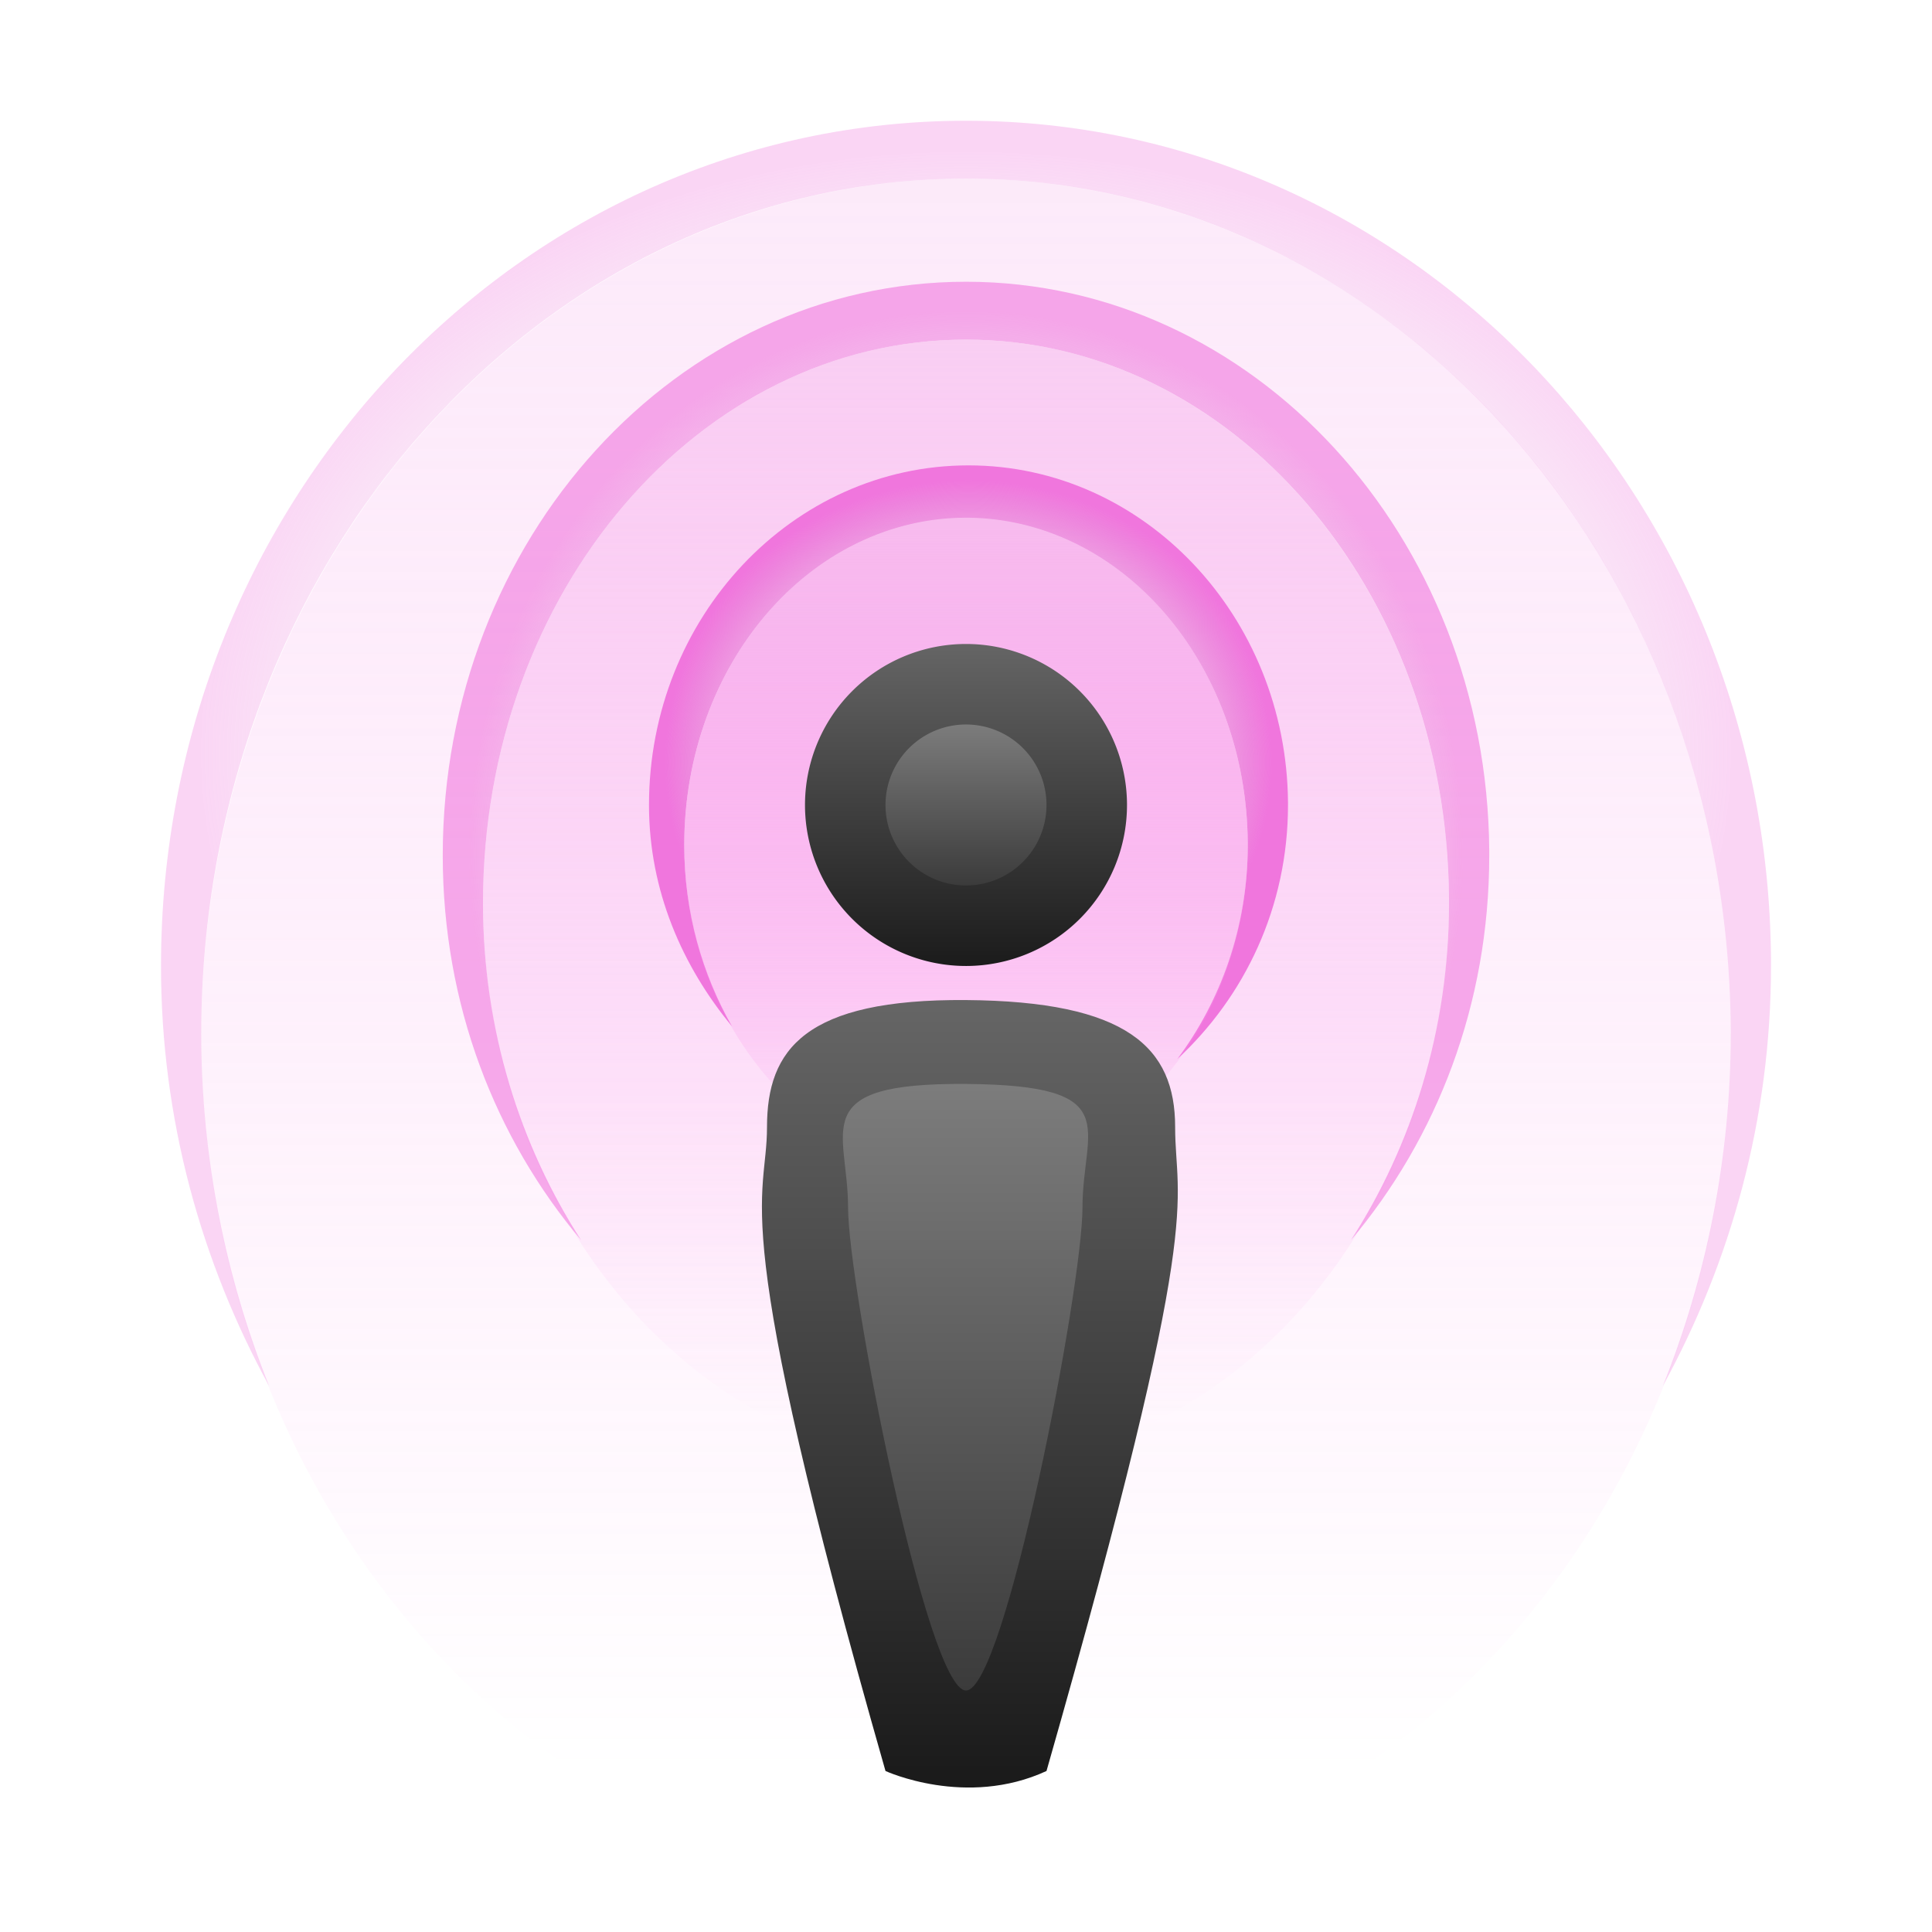
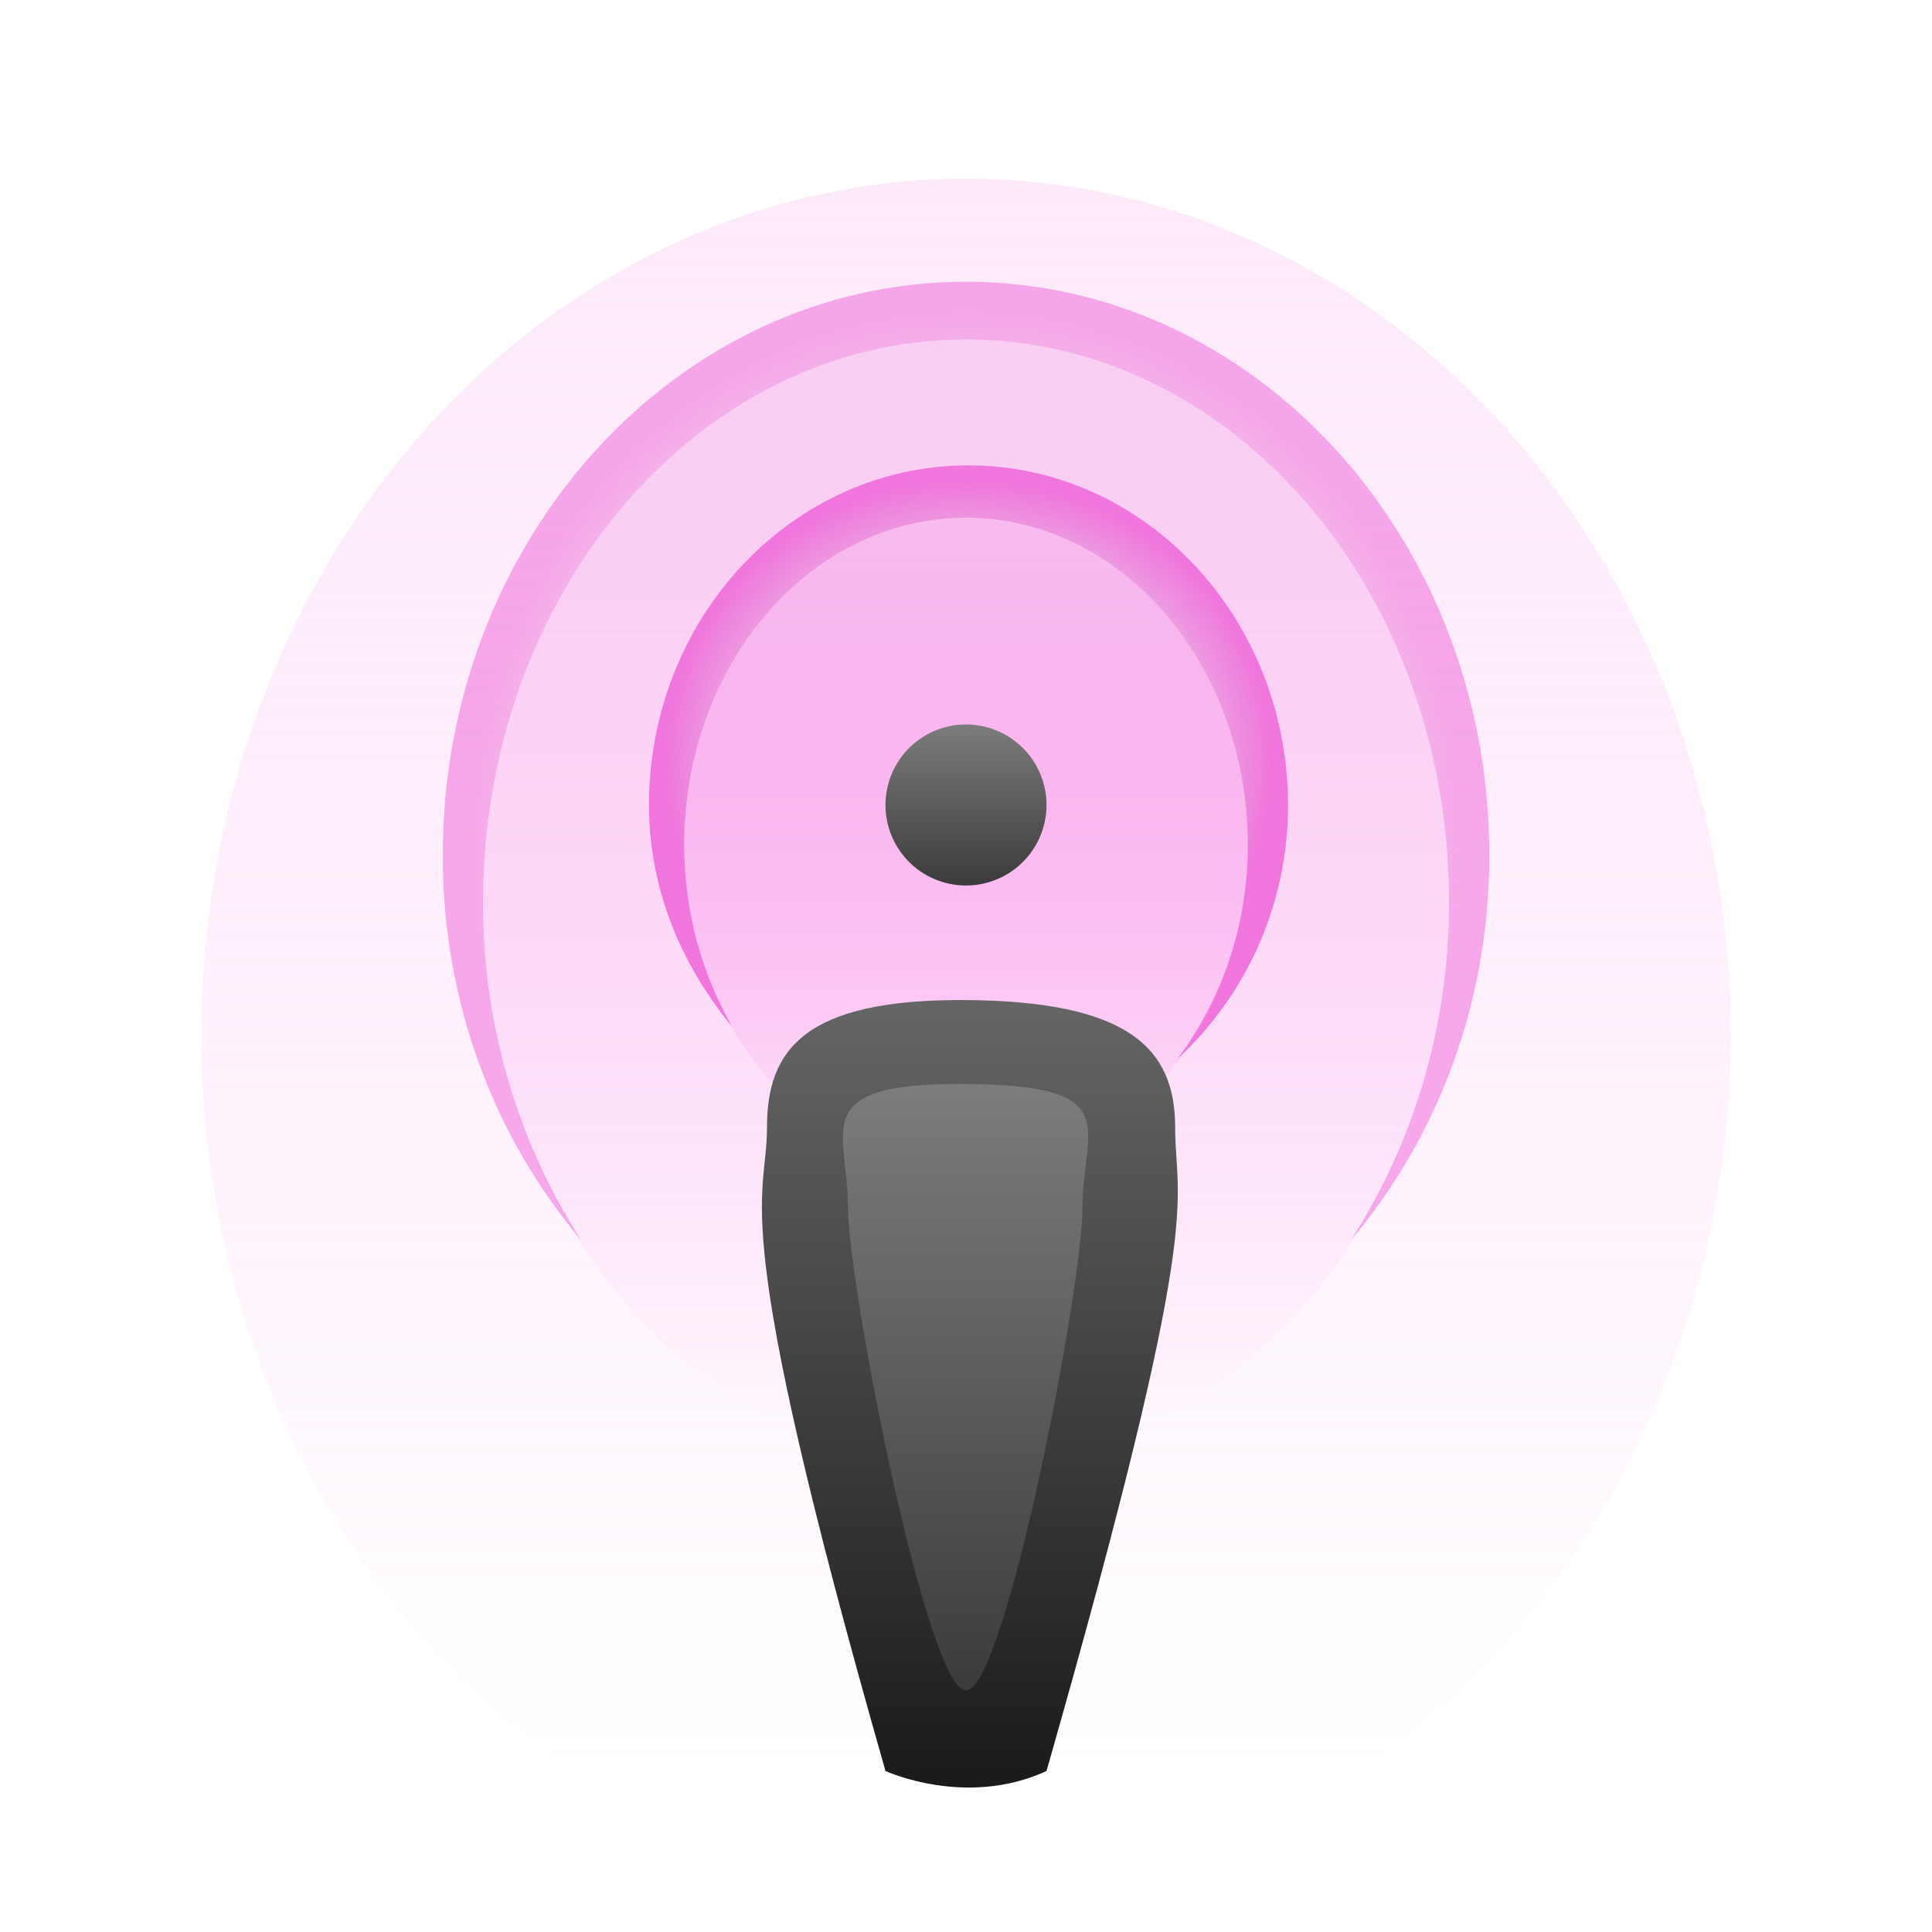
<svg xmlns="http://www.w3.org/2000/svg" xmlns:ns1="http://www.inkscape.org/namespaces/inkscape" xmlns:ns2="http://sodipodi.sourceforge.net/DTD/sodipodi-0.dtd" xmlns:ns4="http://ns.adobe.com/AdobeSVGViewerExtensions/3.0/" xmlns:xlink="http://www.w3.org/1999/xlink" version="1.1" x="0px" y="0px" width="24px" height="24px" viewBox="0 0 24 24" style="overflow:visible;enable-background:new 0 0 24 24;" xml:space="preserve" preserveAspectRatio="xMinYMid meet" id="svg7111" ns1:version="0.48.5 r10040" ns2:docname="icon_podcast.svg" ns1:export-filename="C:\Users\Ralf Erlebach\OneDrive\Arbeit\SPZ\Moodle - Lernplattform\Präsentationen\Icons_fertig\icon_podcast.png" ns1:export-xdpi="1920" ns1:export-ydpi="1920">
  <ns2:namedview pagecolor="#ffffff" bordercolor="#666666" borderopacity="1" objecttolerance="10" gridtolerance="10" guidetolerance="10" ns1:pageopacity="0" ns1:pageshadow="2" ns1:window-width="1680" ns1:window-height="987" id="namedview7183" showgrid="true" ns1:zoom="16" ns1:cx="26.152489" ns1:cy="9.0126511" ns1:window-x="-8" ns1:window-y="-8" ns1:window-maximized="1" ns1:current-layer="svg7111">
    <ns1:grid type="xygrid" id="grid7411" empspacing="10" visible="true" enabled="true" snapvisiblegridlinesonly="true" spacingx="0.5px" spacingy="0.5px" />
  </ns2:namedview>
  <defs id="defs7113">
    <linearGradient id="linearGradient8704">
      <stop style="stop-color:#656565;stop-opacity:1;" offset="0" id="stop8706" />
      <stop style="stop-color:#1b1b1b;stop-opacity:1;" offset="1" id="stop8708" />
    </linearGradient>
    <linearGradient id="linearGradient8688">
      <stop style="stop-color:#7c7c7c;stop-opacity:1;" offset="0" id="stop8690" />
      <stop style="stop-color:#3b3b3b;stop-opacity:1;" offset="1" id="stop8692" />
    </linearGradient>
    <linearGradient id="linearGradient8618">
      <stop style="stop-color:#f7bbee;stop-opacity:1;" offset="0" id="stop8620" />
      <stop style="stop-color:#fb82e8;stop-opacity:0;" offset="1" id="stop8622" />
    </linearGradient>
    <linearGradient id="linearGradient8606">
      <stop style="stop-color:#d56bc5;stop-opacity:0;" offset="0" id="stop8608" />
      <stop id="stop8616" offset="0.6" style="stop-color:#d56bc5;stop-opacity:0;" />
      <stop id="stop8614" offset="0.95" style="stop-color:#f076dd;stop-opacity:1;" />
      <stop style="stop-color:#f076dd;stop-opacity:1;" offset="1" id="stop8610" />
    </linearGradient>
    <linearGradient gradientTransform="matrix(-19.214,74.255,74.255,19.214,-38682.336,10250.857)" gradientUnits="userSpaceOnUse" id="XMLID_16_" x1="-255.699" x2="-254.22" y1="455.503" y2="455.503">
      <stop id="stop6" offset="0" style="stop-color:#FFFFFF" />
      <stop id="stop8" offset="1" style="stop-color:#818181" />
    </linearGradient>
    <linearGradient gradientTransform="matrix(1.727,4.537,4.537,-1.727,-1248.098,2716.54)" gradientUnits="userSpaceOnUse" id="XMLID_17_" x1="-415.447" x2="-413.968" y1="436.203" y2="436.203">
      <stop id="stop15" offset="0" style="stop-color:#FFFFFF" />
      <stop id="stop17" offset="1" style="stop-color:#9F9F9F" />
    </linearGradient>
    <linearGradient gradientTransform="matrix(-38.525,-36.306,-36.306,38.525,7701.827,-26025.623)" gradientUnits="userSpaceOnUse" id="XMLID_18_" x1="-232.934" x2="-231.453" y1="458.541" y2="458.541">
      <stop id="stop28" offset="0" style="stop-color:#FFFFFF" />
      <stop id="stop30" offset="1" style="stop-color:#000000" />
    </linearGradient>
    <clipPath id="XMLID_19_">
-       <path id="use40" d="m 4.878,74.616 c -0.239,1.155 0.201,0.301 0,0" ns1:connector-curvature="0" />
-     </clipPath>
+       </clipPath>
    <linearGradient gradientTransform="matrix(-38.525,-36.306,-36.306,38.525,7701.827,-26025.623)" gradientUnits="userSpaceOnUse" id="XMLID_20_" x1="-232.933" x2="-231.454" y1="458.357" y2="458.357">
      <stop id="stop47" offset="0" style="stop-color:#F4EFEF" />
      <stop id="stop49" offset="1" style="stop-color:#000000" />
    </linearGradient>
    <clipPath id="XMLID_21_">
      <path id="use59" d="m 19.521,77.655 c -0.316,0.194 -0.633,0.388 -0.95,0.583 0.995,0.944 3.101,5.826 4.72,4.291 -1.031,-1.779 -2.276,-3.455 -3.77,-4.874 M 6.6,76.735 C 5.458,77.213 5.06,77.765 5.405,78.394 6.92,77.83 7.319,77.277 6.6,76.735" ns1:connector-curvature="0" />
    </clipPath>
    <linearGradient gradientTransform="matrix(-38.525,-36.306,-36.306,38.525,7701.827,-26025.623)" gradientUnits="userSpaceOnUse" id="XMLID_22_" x1="-232.933" x2="-231.455" y1="458.46" y2="458.46">
      <stop id="stop66" offset="0" style="stop-color:#383838" />
      <stop id="stop68" offset="1" style="stop-color:#000000" />
    </linearGradient>
    <linearGradient gradientTransform="matrix(-38.525,-36.306,-36.306,38.525,7701.827,-26025.623)" gradientUnits="userSpaceOnUse" id="XMLID_23_" x1="-232.917" x2="-231.485" y1="458.508" y2="458.508">
      <stop id="stop73" offset="0" style="stop-color:#5E5D5D" />
      <stop id="stop75" offset="1" style="stop-color:#000000" />
    </linearGradient>
    <linearGradient gradientTransform="matrix(16.18,-8.596,-8.596,-16.18,8450.935,6121.817)" gradientUnits="userSpaceOnUse" id="XMLID_24_" x1="-248.152" x2="-246.673" y1="507.704" y2="507.704">
      <stop id="stop80" offset="0" style="stop-color:#c4cccb;stop-opacity:1;" />
      <stop id="stop82" offset="1" style="stop-color:#a5b0b0;stop-opacity:1;" />
    </linearGradient>
    <linearGradient gradientUnits="userSpaceOnUse" id="XMLID_25_" x1="0.805" x2="103.137" y1="39.58" y2="39.58">
      <stop id="stop87" offset="0" style="stop-color:#e9faff;stop-opacity:1;" />
      <stop id="stop89" offset="1" style="stop-color:#919e9d;stop-opacity:1;" />
    </linearGradient>
    <linearGradient gradientTransform="matrix(42.65,37.48,37.48,-42.65,-6436.379,29703.262)" gradientUnits="userSpaceOnUse" id="XMLID_26_" x1="-262.644" x2="-261.172" y1="467.816" y2="467.816">
      <stop id="stop96" offset="0" style="stop-color:#BFBFBF" />
      <stop id="stop98" offset="1" style="stop-color:#585858" />
    </linearGradient>
    <linearGradient gradientTransform="matrix(46.664,71.996,71.996,-46.664,-21360.232,40126.426)" gradientUnits="userSpaceOnUse" id="XMLID_27_" x1="-257.882" x2="-256.402" y1="463.574" y2="463.574">
      <stop id="stop103" offset="0" style="stop-color:#FFFFFF" />
      <stop id="stop105" offset="1" style="stop-color:#5E5D5D" />
    </linearGradient>
    <linearGradient gradientTransform="matrix(46.664,71.996,71.996,-46.664,-21360.232,40126.426)" gradientUnits="userSpaceOnUse" id="XMLID_28_" x1="-257.877" x2="-256.404" y1="463.487" y2="463.487">
      <stop id="stop110" offset="0" style="stop-color:#FFFFFF" />
      <stop id="stop112" offset="1" style="stop-color:#494848" />
    </linearGradient>
    <radialGradient ns1:collect="always" xlink:href="#linearGradient8606" id="radialGradient8612" cx="12" cy="9.359" fx="12" fy="9.359" r="10" gradientTransform="matrix(1,0,0,0.786,0,2.003)" gradientUnits="userSpaceOnUse" />
    <linearGradient ns1:collect="always" xlink:href="#linearGradient8618" id="linearGradient8624" x1="12" y1="6.106" x2="12" y2="13.436" gradientUnits="userSpaceOnUse" />
    <radialGradient ns1:collect="always" xlink:href="#linearGradient8606" id="radialGradient8632" cx="12" cy="10" fx="12" fy="10" r="4" gradientUnits="userSpaceOnUse" />
    <linearGradient ns1:collect="always" xlink:href="#linearGradient8618" id="linearGradient8640" x1="12" y1="6" x2="12" y2="13.714" gradientUnits="userSpaceOnUse" />
    <radialGradient ns1:collect="always" xlink:href="#linearGradient8606" id="radialGradient8644" gradientUnits="userSpaceOnUse" cx="12" cy="10" fx="12" fy="10" r="4" gradientTransform="matrix(1.625,0,0,1.777,-7.5,-6.883)" />
    <radialGradient ns1:collect="always" xlink:href="#linearGradient8606" id="radialGradient8656" cx="12.031" cy="9.469" fx="12.031" fy="9.469" r="3.969" gradientTransform="matrix(1,0,0,0.929,0,0.671)" gradientUnits="userSpaceOnUse" />
    <linearGradient ns1:collect="always" xlink:href="#linearGradient8618" id="linearGradient8664" x1="12" y1="6.067" x2="12" y2="13.933" gradientUnits="userSpaceOnUse" />
    <linearGradient ns1:collect="always" xlink:href="#linearGradient8688" id="linearGradient8694" x1="12" y1="8" x2="12" y2="12" gradientUnits="userSpaceOnUse" />
    <linearGradient ns1:collect="always" xlink:href="#linearGradient8688" id="linearGradient8702" x1="12" y1="13.5" x2="12" y2="21" gradientUnits="userSpaceOnUse" />
    <linearGradient ns1:collect="always" xlink:href="#linearGradient8704" id="linearGradient8710" x1="12" y1="8" x2="12" y2="12" gradientUnits="userSpaceOnUse" />
    <linearGradient ns1:collect="always" xlink:href="#linearGradient8704" id="linearGradient8718" x1="12" y1="12.5" x2="12" y2="22" gradientUnits="userSpaceOnUse" />
    <radialGradient ns1:collect="always" xlink:href="#linearGradient8606" id="radialGradient8720" gradientUnits="userSpaceOnUse" gradientTransform="matrix(1,0,0,0.929,0,0.671)" cx="12.031" cy="9.469" fx="12.031" fy="9.469" r="3.969" />
    <linearGradient ns1:collect="always" xlink:href="#linearGradient8618" id="linearGradient8722" gradientUnits="userSpaceOnUse" x1="12" y1="6.067" x2="12" y2="13.933" />
    <radialGradient ns1:collect="always" xlink:href="#linearGradient8606" id="radialGradient8726" gradientUnits="userSpaceOnUse" gradientTransform="matrix(1,0,0,0.929,0,0.671)" cx="12.031" cy="9.469" fx="12.031" fy="9.469" r="3.969" />
    <linearGradient ns1:collect="always" xlink:href="#linearGradient8618" id="linearGradient8736" x1="9.01" y1="5.753" x2="9.01" y2="7.401" gradientUnits="userSpaceOnUse" />
    <radialGradient ns1:collect="always" xlink:href="#linearGradient8606" id="radialGradient8738" gradientUnits="userSpaceOnUse" gradientTransform="matrix(1.625,0,0,1.777,-7.5,-6.883)" cx="12" cy="10" fx="12" fy="10" r="4" />
    <linearGradient ns1:collect="always" xlink:href="#linearGradient8618" id="linearGradient8740" gradientUnits="userSpaceOnUse" x1="12" y1="6" x2="12" y2="13.714" />
    <radialGradient ns1:collect="always" xlink:href="#linearGradient8606" id="radialGradient8744" gradientUnits="userSpaceOnUse" gradientTransform="matrix(1.625,0,0,1.777,-7.5,-6.883)" cx="12" cy="10" fx="12" fy="10" r="4" />
    <radialGradient ns1:collect="always" xlink:href="#linearGradient8606" id="radialGradient8746" gradientUnits="userSpaceOnUse" gradientTransform="matrix(1,0,0,0.786,0,2.003)" cx="12" cy="9.359" fx="12" fy="9.359" r="10" />
    <linearGradient ns1:collect="always" xlink:href="#linearGradient8618" id="linearGradient8748" gradientUnits="userSpaceOnUse" x1="12" y1="6.106" x2="12" y2="13.436" />
    <radialGradient ns1:collect="always" xlink:href="#linearGradient8606" id="radialGradient8752" gradientUnits="userSpaceOnUse" gradientTransform="matrix(1,0,0,0.786,0,2.003)" cx="12" cy="9.359" fx="12" fy="9.359" r="10" />
    <radialGradient ns1:collect="always" xlink:href="#linearGradient8606" id="radialGradient8762" gradientUnits="userSpaceOnUse" gradientTransform="matrix(1.625,0,0,1.777,-7.5,-6.883)" cx="12" cy="10" fx="12" fy="10" r="4" />
    <linearGradient ns1:collect="always" xlink:href="#linearGradient8618" id="linearGradient8764" gradientUnits="userSpaceOnUse" x1="12" y1="6" x2="12" y2="13.714" />
  </defs>
  <linearGradient id="SVGID_1_" gradientUnits="userSpaceOnUse" x1="14.005" y1="0" x2="14.005" y2="20">
    <stop offset="0" style="stop-color:#95BFF8" id="stop7116" />
    <stop offset="0.557" style="stop-color:#84ADEF" id="stop7118" />
    <stop offset="1" style="stop-color:#7CA4EB" id="stop7120" />
    <ns4:midPointStop offset="0" style="stop-color:#95BFF8" />
    <ns4:midPointStop offset="0.4" style="stop-color:#95BFF8" />
    <ns4:midPointStop offset="1" style="stop-color:#7CA4EB" />
  </linearGradient>
  <linearGradient id="SVGID_2_" gradientUnits="userSpaceOnUse" x1="14.005" y1="1" x2="14.005" y2="19">
    <stop offset="0" style="stop-color:#E7F4FC" id="stop7125" />
    <stop offset="1" style="stop-color:#DEEFFC" id="stop7127" />
    <ns4:midPointStop offset="0" style="stop-color:#E7F4FC" />
    <ns4:midPointStop offset="0.5" style="stop-color:#E7F4FC" />
    <ns4:midPointStop offset="1" style="stop-color:#DEEFFC" />
  </linearGradient>
  <linearGradient id="SVGID_3_" gradientUnits="userSpaceOnUse" x1="14.005" y1="2" x2="14.005" y2="18">
    <stop offset="0" style="stop-color:#CEE9F9" id="stop7132" />
    <stop offset="1" style="stop-color:#BBDFF8" id="stop7134" />
    <ns4:midPointStop offset="0" style="stop-color:#CEE9F9" />
    <ns4:midPointStop offset="0.5" style="stop-color:#CEE9F9" />
    <ns4:midPointStop offset="1" style="stop-color:#BBDFF8" />
  </linearGradient>
  <linearGradient id="SVGID_4_" gradientUnits="userSpaceOnUse" x1="18.31" y1="0" x2="18.31" y2="7.785">
    <stop offset="0" style="stop-color:#95BFF8" id="stop7139" />
    <stop offset="0.557" style="stop-color:#84ADEF" id="stop7141" />
    <stop offset="1" style="stop-color:#7CA4EB" id="stop7143" />
    <ns4:midPointStop offset="0" style="stop-color:#95BFF8" />
    <ns4:midPointStop offset="0.4" style="stop-color:#95BFF8" />
    <ns4:midPointStop offset="1" style="stop-color:#7CA4EB" />
  </linearGradient>
  <linearGradient id="SVGID_5_" gradientUnits="userSpaceOnUse" x1="16.3" y1="6.162" x2="18.591" y2="3.871">
    <stop offset="0" style="stop-color:#E7F4FC" id="stop7148" />
    <stop offset="0.518" style="stop-color:#E5F3FC" id="stop7150" />
    <stop offset="0.705" style="stop-color:#DEF0FB" id="stop7152" />
    <stop offset="0.837" style="stop-color:#D3EBFA" id="stop7154" />
    <stop offset="0.872" style="stop-color:#CEE9F9" id="stop7156" />
    <stop offset="1" style="stop-color:#BDD8F0" id="stop7158" />
    <ns4:midPointStop offset="0" style="stop-color:#E7F4FC" />
    <ns4:midPointStop offset="0.87" style="stop-color:#E7F4FC" />
    <ns4:midPointStop offset="0.872" style="stop-color:#CEE9F9" />
    <ns4:midPointStop offset="0.5" style="stop-color:#CEE9F9" />
    <ns4:midPointStop offset="1" style="stop-color:#BDD8F0" />
  </linearGradient>
  <linearGradient id="SVGID_6_" gradientUnits="userSpaceOnUse" x1="11.967" y1="12.167" x2="11.967" y2="23.885">
    <stop offset="0" style="stop-color:#DDA976" id="stop7163" />
    <stop offset="1" style="stop-color:#9F6B37" id="stop7165" />
    <ns4:midPointStop offset="0" style="stop-color:#DDA976" />
    <ns4:midPointStop offset="0.5" style="stop-color:#DDA976" />
    <ns4:midPointStop offset="1" style="stop-color:#9F6B37" />
  </linearGradient>
  <linearGradient id="SVGID_7_" gradientUnits="userSpaceOnUse" x1="11.489" y1="13.28" x2="11.489" y2="22.934">
    <stop offset="0" style="stop-color:#FFDDAA" id="stop7170" />
    <stop offset="1" style="stop-color:#E3B17E" id="stop7172" />
    <ns4:midPointStop offset="0" style="stop-color:#FFDDAA" />
    <ns4:midPointStop offset="0.5" style="stop-color:#FFDDAA" />
    <ns4:midPointStop offset="1" style="stop-color:#E3B17E" />
  </linearGradient>
  <linearGradient id="SVGID_8_" gradientUnits="userSpaceOnUse" x1="7.593" y1="14.414" x2="7.593" y2="21.934">
    <stop offset="0" style="stop-color:#F1C592" id="stop7177" />
    <stop offset="1" style="stop-color:#E1AF7C" id="stop7179" />
    <ns4:midPointStop offset="0" style="stop-color:#F1C592" />
    <ns4:midPointStop offset="0.5" style="stop-color:#F1C592" />
    <ns4:midPointStop offset="1" style="stop-color:#E1AF7C" />
  </linearGradient>
-   <path ns1:connector-curvature="0" style="opacity:0.3;fill:url(#radialGradient8752);fill-opacity:1;fill-rule:nonzero;stroke:none" d="M 12,1.5 C 6.477,1.5 2,6.201 2,12 2,13.903 2.501,15.68 3.344,17.219 2.809,15.887 2.5,14.398 2.5,12.844 c 0,-5.877 4.253,-10.625 9.5,-10.625 5.216,0 9.456,4.721 9.5,10.562 l 0,0.062 c 0,1.555 -0.309,3.044 -0.844,4.375 C 21.499,15.68 22,13.903 22,12 l 0,-0.094 C 21.954,6.142 17.49,1.5 12,1.5 z" id="path8599" />
  <path ns2:type="arc" style="opacity:0.3;fill:url(#linearGradient8748);fill-opacity:1;stroke:none" id="path8601" ns2:cx="12" ns2:cy="10" ns2:rx="4" ns2:ry="4" d="m 16,10 a 4,4 0 1 1 -1.39e-4,-0.033" ns2:start="0" ns2:end="6.274837" ns2:open="true" transform="matrix(2.375,0,0,2.66,-16.5,-13.742)" />
  <g id="g8754" transform="translate(0,-0.281)">
    <path id="path8595" d="m 12,3.781 c -3.59,0 -6.5,3.199 -6.5,7.125 0,1.857 0.653,3.515 1.719,4.781 C 6.463,14.516 6,13.079 6,11.5 c 0,-3.866 2.686,-7 6,-7 3.294,0 5.973,3.094 6,6.938 L 18,11.5 c 0,1.579 -0.463,3.016 -1.219,4.188 C 17.847,14.421 18.5,12.763 18.5,10.906 l 0,-0.062 C 18.47,6.941 15.569,3.781 12,3.781 z" style="opacity:0.6;fill:url(#radialGradient8762);fill-opacity:1;stroke:none" ns1:connector-curvature="0" />
    <path ns2:open="true" ns2:type="arc" style="opacity:0.6;fill:url(#linearGradient8764);fill-opacity:1;stroke:none" id="path8597" ns2:cx="12" ns2:cy="10" ns2:rx="4" ns2:ry="4" d="m 16,10 c 0,2.209 -1.791,4 -4,4 -2.209,0 -4,-1.791 -4,-4 0,-2.209 1.791,-4 4,-4 2.196,0 3.982,1.771 4,3.967" ns2:start="0" ns2:end="6.274837" transform="matrix(1.5,0,0,1.75,-6,-6)" />
  </g>
  <path ns1:connector-curvature="0" style="opacity:1;fill:url(#radialGradient8726);fill-opacity:1;stroke:none" d="M 12.031,5.781 C 9.843,5.781 8.062,7.67 8.062,10 c 0,1.067 0.417,2.007 1.031,2.75 C 8.725,12.106 8.5,11.332 8.5,10.5 8.5,8.253 10.067,6.438 12,6.438 c 1.922,0 3.484,1.798 3.5,4.031 l 0,0.031 c 0,1.021 -0.34,1.942 -0.875,2.656 C 15.459,12.383 16,11.27 16,10 L 16,9.969 C 15.982,7.653 14.207,5.781 12.031,5.781 z" id="path8591" />
  <path ns2:type="arc" style="opacity:1;fill:url(#linearGradient8722);fill-opacity:1;stroke:none" id="path8585" ns2:cx="12" ns2:cy="10" ns2:rx="4" ns2:ry="4" d="m 16,10 a 4,4 0 1 1 -1.39e-4,-0.033" ns2:start="0" ns2:end="6.274837" ns2:open="true" transform="matrix(0.875,0,0,1.017,1.5,0.329)" />
  <path style="fill:url(#linearGradient8718);stroke:none;fill-opacity:1" d="M 11,22 C 9,15 9.528,14.964 9.528,14 9.528,13.036 10,12.408 12,12.423 c 2,0.015 2.598,0.588 2.598,1.577 0,0.989 0.402,1 -1.598,8 -1,0.462 -2,0 -2,0 z" id="path8073" ns1:connector-curvature="0" ns2:nodetypes="czzzcc" />
-   <path ns2:type="arc" style="fill:url(#linearGradient8710);fill-opacity:1;stroke:none" id="path8583" ns2:cx="12" ns2:cy="10" ns2:rx="2" ns2:ry="2" d="m 14,10 a 2,2 0 1 1 -7e-5,-0.017" ns2:start="0" ns2:end="6.274837" ns2:open="true" />
  <path ns2:nodetypes="zzzzz" ns1:connector-curvature="0" id="path8587" d="M 12,21 C 11.515,21 10.535,15.964 10.535,15 10.535,14.036 10,13.45 12,13.465 c 2,0.015 1.447,0.545 1.447,1.535 0,0.989 -0.962,6 -1.447,6 z" style="fill:url(#linearGradient8702);stroke:none;fill-opacity:1" />
  <path ns2:open="true" ns2:end="6.274837" ns2:start="0" d="m 14,10 a 2,2 0 1 1 -7e-5,-0.017" ns2:ry="2" ns2:rx="2" ns2:cy="10" ns2:cx="12" id="path8589" style="fill:url(#linearGradient8694);fill-opacity:1;stroke:none" ns2:type="arc" transform="matrix(0.5,0,0,0.5,6,5)" />
</svg>